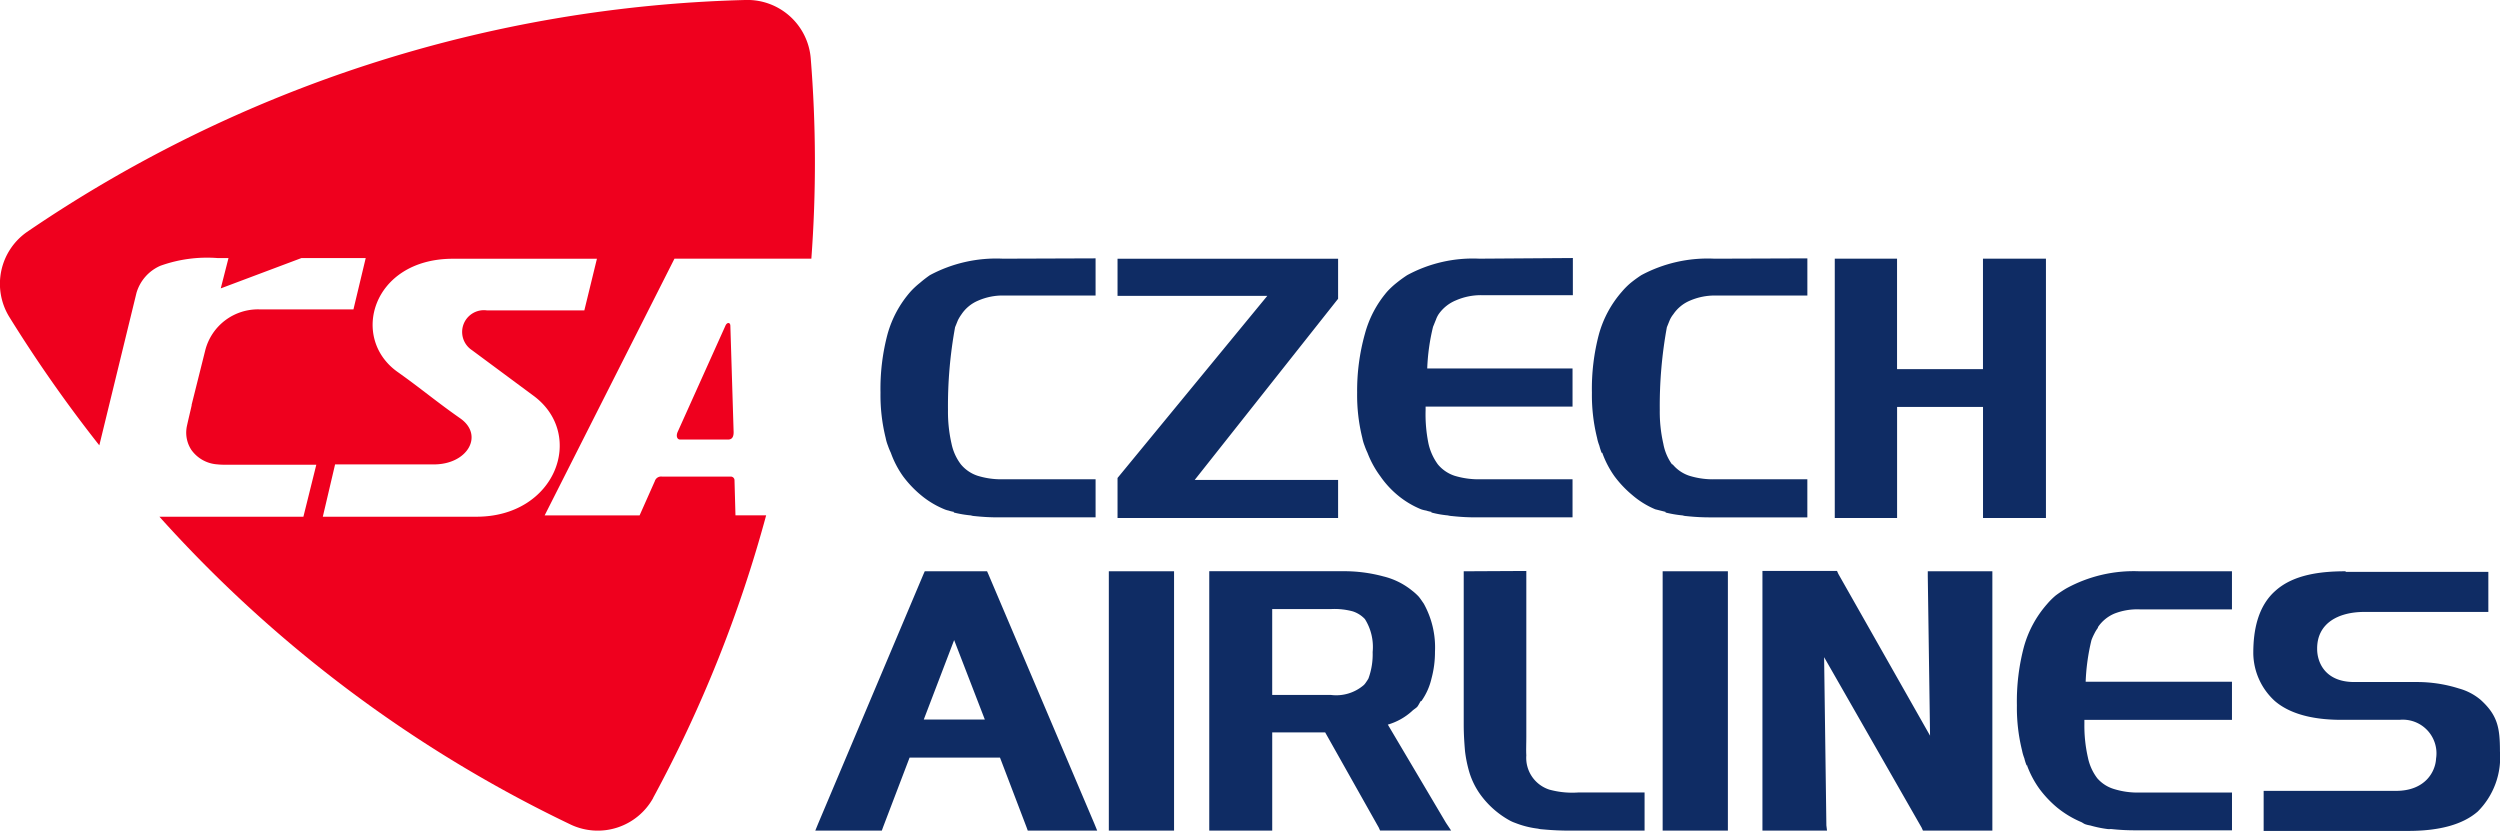
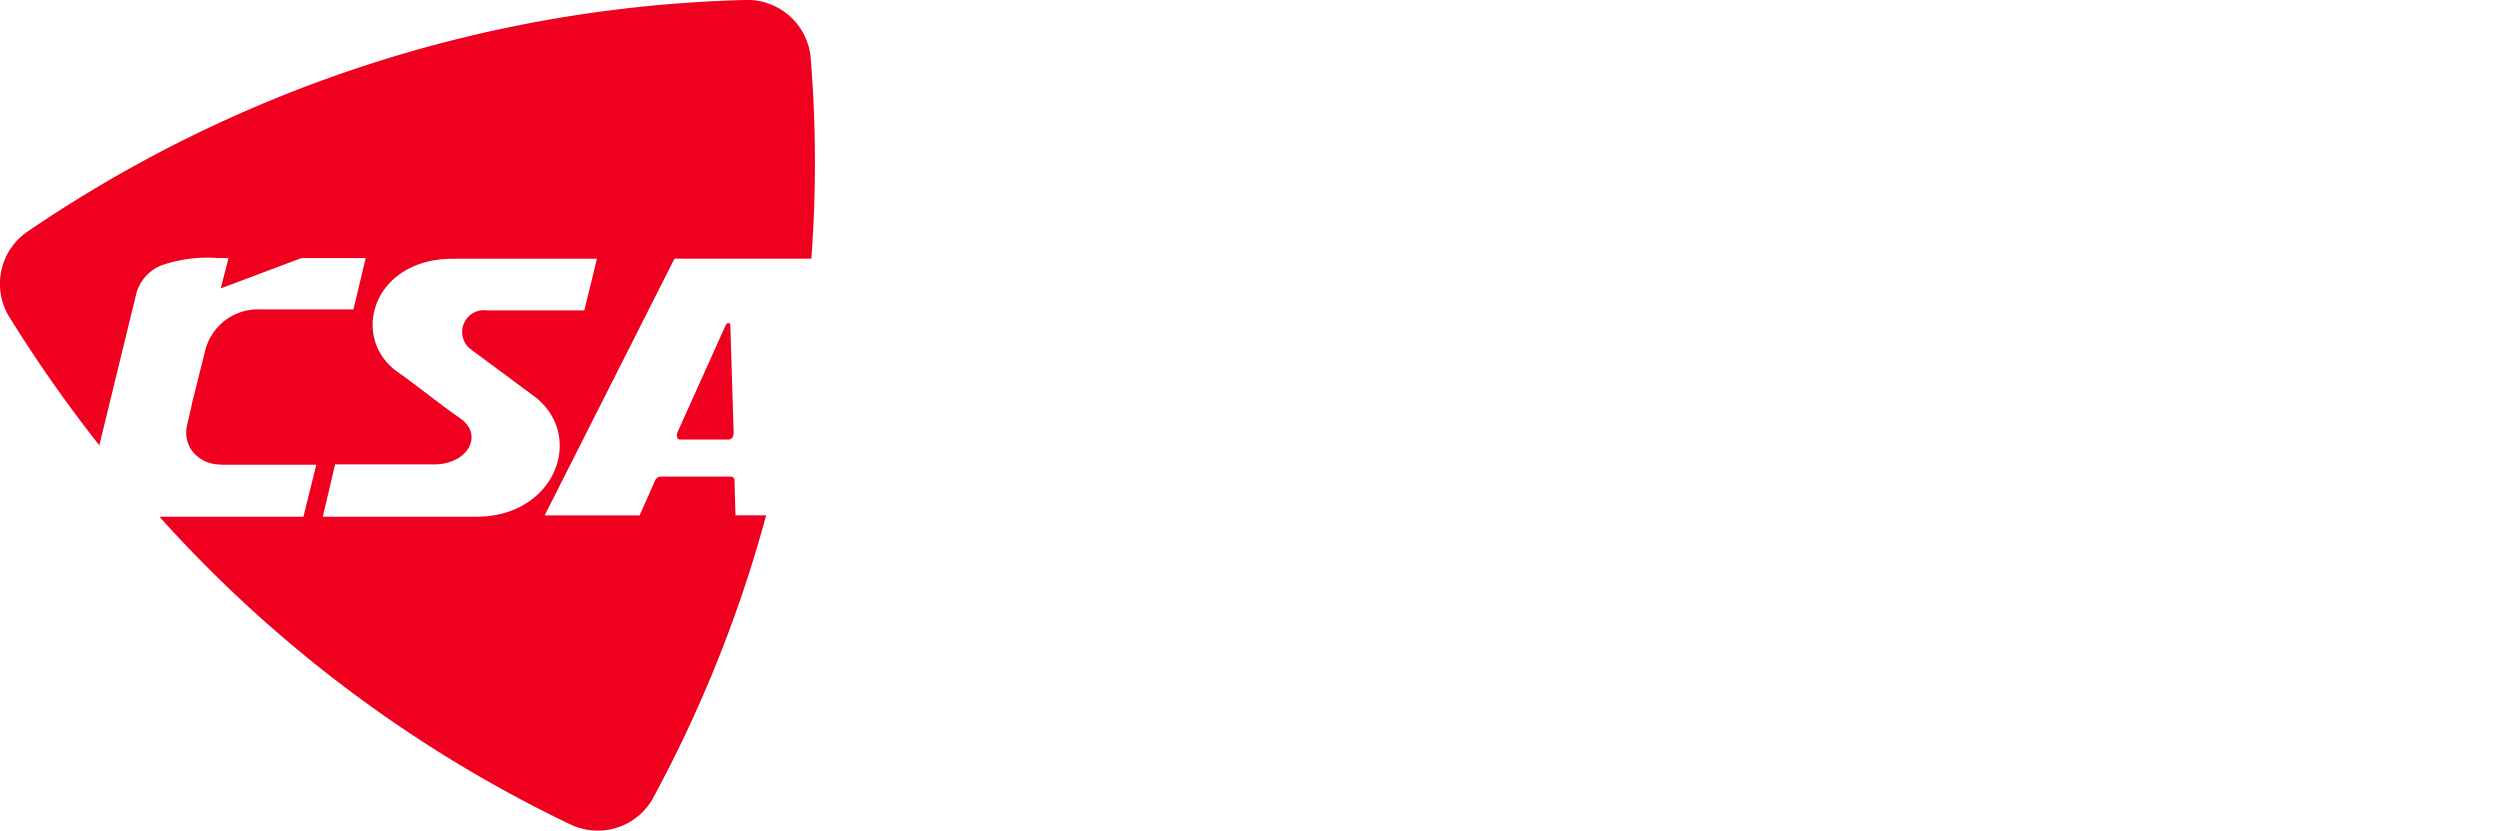
<svg xmlns="http://www.w3.org/2000/svg" width="215.302" height="71.56" viewBox="0 0 215.302 71.56">
  <g id="Czech_Airlines" data-name="Czech Airlines" transform="translate(-214.306 -405.164)">
-     <path id="Path_10836" data-name="Path 10836" d="M380.672,452.762a12.093,12.093,0,0,0-6.285,1.418,10.16,10.16,0,0,0-.862.667,6.8,6.8,0,0,0-.807.751,9.35,9.35,0,0,0-1.975,3.643,18.283,18.283,0,0,0-.612,5.062,15.288,15.288,0,0,0,.445,3.894,3.814,3.814,0,0,0,.195.668,5.673,5.673,0,0,0,.25.612,8.267,8.267,0,0,0,1.057,2.03,9.372,9.372,0,0,0,1.53,1.613,7.744,7.744,0,0,0,2.03,1.224,1.8,1.8,0,0,0,.362.111,2.608,2.608,0,0,0,.445.111v.056a9.517,9.517,0,0,0,1.474.25,1.183,1.183,0,0,0,.306.056,18.962,18.962,0,0,0,2.281.111h8.149v-3.282h-7.9a6.859,6.859,0,0,1-2.281-.306,3.154,3.154,0,0,1-1.418-.973,4.413,4.413,0,0,1-.807-1.78,12.294,12.294,0,0,1-.306-2.892,37.61,37.61,0,0,1,.612-7.147c.083-.195.167-.417.25-.612a3.948,3.948,0,0,1,.306-.5,3.226,3.226,0,0,1,1.418-1.168,5.278,5.278,0,0,1,2.225-.445h7.9v-3.2l-7.982.028Zm9.873,0v3.2h12.9l-12.9,15.685v3.449H409.54v-3.282H397.192l12.348-15.6v-3.449H390.545Zm31.176,0a11.88,11.88,0,0,0-6.23,1.418,11.059,11.059,0,0,0-.918.667,6.8,6.8,0,0,0-.807.751,9.279,9.279,0,0,0-1.919,3.643,18.152,18.152,0,0,0-.667,5.062,15.288,15.288,0,0,0,.445,3.894,3.814,3.814,0,0,0,.195.668,5.667,5.667,0,0,0,.25.612,8.421,8.421,0,0,0,1.112,2.03,8.139,8.139,0,0,0,1.474,1.613,7.744,7.744,0,0,0,2.03,1.224,2.607,2.607,0,0,0,.445.111,2.607,2.607,0,0,0,.445.111v.056a8.738,8.738,0,0,0,1.418.25,1.915,1.915,0,0,0,.362.056,18.962,18.962,0,0,0,2.281.111h8.093v-3.282h-7.843a7.1,7.1,0,0,1-2.336-.306,3.154,3.154,0,0,1-1.418-.973,4.822,4.822,0,0,1-.807-1.78,12.573,12.573,0,0,1-.25-2.892V465.5h12.654v-3.282H417.216a17.868,17.868,0,0,1,.5-3.588c.083-.195.167-.417.25-.612a2.1,2.1,0,0,1,.25-.5,3.377,3.377,0,0,1,1.474-1.168,5.373,5.373,0,0,1,2.225-.445h7.843v-3.2l-8.037.056Zm20.219,0a12.093,12.093,0,0,0-6.285,1.418,11.053,11.053,0,0,0-.918.667,6.391,6.391,0,0,0-.751.751,9.35,9.35,0,0,0-1.975,3.643,18.283,18.283,0,0,0-.612,5.062,15.288,15.288,0,0,0,.445,3.894,3.809,3.809,0,0,0,.195.668,5.193,5.193,0,0,0,.195.612h.056a8.266,8.266,0,0,0,1.057,2.03,9.371,9.371,0,0,0,1.53,1.613,7.47,7.47,0,0,0,1.975,1.224,28415.968,28415.968,0,0,1,.89.223v.056a10.134,10.134,0,0,0,1.474.25,1.183,1.183,0,0,0,.306.056,18.962,18.962,0,0,0,2.281.111h8.149v-3.282h-7.9a6.859,6.859,0,0,1-2.281-.306,3.154,3.154,0,0,1-1.418-.973H438.3a4.4,4.4,0,0,1-.751-1.78,12.294,12.294,0,0,1-.306-2.892,37.613,37.613,0,0,1,.612-7.147c.083-.195.167-.417.25-.612a2.181,2.181,0,0,1,.306-.5,3.227,3.227,0,0,1,1.418-1.168,5.371,5.371,0,0,1,2.225-.445h7.9v-3.2l-8.01.028Zm10.374,0v22.332h5.367v-9.567h7.4v9.567H470.5V452.762h-5.423v9.511h-7.4v-9.511Zm-78.371,26.921-.111.25-9.066,21.47-.25.612h5.729l.111-.306,2.28-5.979h7.787l2.28,5.979.111.306h5.979l-.25-.612-9.122-21.47-.111-.25h-5.368Zm15.852,0v22.332h5.618V479.683Zm8.649,0v22.332h5.423v-8.455h4.561l4.617,8.2.111.25h6.118l-.445-.667-5.006-8.455a5.285,5.285,0,0,0,2.086-1.168c.139-.139.306-.222.445-.362.111-.139.195-.334.306-.5h.056a5.486,5.486,0,0,0,.862-1.919,8.794,8.794,0,0,0,.306-2.336,7.751,7.751,0,0,0-.973-4.144c-.139-.195-.278-.417-.445-.612a4.758,4.758,0,0,0-.556-.5,6.265,6.265,0,0,0-2.475-1.224,12.94,12.94,0,0,0-3.5-.445H398.444Zm21.915,0v13.21c0,.862.056,1.613.111,2.281a11.068,11.068,0,0,0,.362,1.78,6.542,6.542,0,0,0,.973,1.975,7.748,7.748,0,0,0,2.531,2.225,3.1,3.1,0,0,0,.445.195,7.919,7.919,0,0,0,1.975.5,1.631,1.631,0,0,0,.362.056,24.722,24.722,0,0,0,2.642.111h6.174v-3.282H430.2a7.433,7.433,0,0,1-2.475-.25,2.873,2.873,0,0,1-1.975-2.948c-.028-.445,0-1,0-1.613V479.656l-5.4.028Zm17.132,0v22.332h5.618V479.683Zm8.594,0v22.332h5.562l-.056-.445-.195-14.489,8.4,14.684.111.25h5.979V479.683h-5.562v.445l.195,13.711-7.9-13.933-.111-.25h-6.424Zm32.455,0a12.082,12.082,0,0,0-6.285,1.474,10.526,10.526,0,0,0-.918.612,6.379,6.379,0,0,0-.751.751,9.349,9.349,0,0,0-1.975,3.643,18.281,18.281,0,0,0-.612,5.062,15.289,15.289,0,0,0,.445,3.894,3.809,3.809,0,0,0,.195.668,3.937,3.937,0,0,0,.195.612h.056v.056a8.411,8.411,0,0,0,1.057,1.975,9.368,9.368,0,0,0,1.53,1.613,8.581,8.581,0,0,0,2.03,1.224c.139.056.223.139.362.195a2.6,2.6,0,0,0,.445.111,9.789,9.789,0,0,0,1.474.306,1.127,1.127,0,0,0,.306,0,18.961,18.961,0,0,0,2.28.111h8.149v-3.254h-7.9a6.86,6.86,0,0,1-2.281-.306,3.074,3.074,0,0,1-1.418-.918,4.413,4.413,0,0,1-.807-1.78,12.293,12.293,0,0,1-.306-2.892v-.362h12.71v-3.282h-12.6a17.871,17.871,0,0,1,.5-3.588,4.893,4.893,0,0,1,.25-.556,3.007,3.007,0,0,1,.306-.5v-.056a3.227,3.227,0,0,1,1.418-1.168,5.417,5.417,0,0,1,2.225-.362h7.9v-3.282Zm17.771,0c-2.058,0-4.45.25-6.035,1.669-1.53,1.335-1.919,3.421-1.919,5.367a5.654,5.654,0,0,0,1.863,4.144c1.53,1.307,3.81,1.613,5.729,1.613h5.006a2.9,2.9,0,0,1,3.143,3.337c-.056,1.14-.946,2.781-3.449,2.781h-11.4v3.449h12.459c2.7,0,4.7-.556,5.979-1.669A6.6,6.6,0,0,0,509.6,495.2c0-2.03-.195-3.115-1.669-4.45a4.931,4.931,0,0,0-1.863-.973,11.933,11.933,0,0,0-3.7-.556h-5.368c-2.531-.028-3.143-1.78-3.143-2.837-.028-2.253,1.863-3.2,4.06-3.2H508.6v-3.449H496.31Zm-92.444,3.254h5.062a6.079,6.079,0,0,1,1.863.195,2.472,2.472,0,0,1,1.057.667,4.508,4.508,0,0,1,.667,2.837,6.09,6.09,0,0,1-.362,2.28,2.929,2.929,0,0,1-.195.306,1.532,1.532,0,0,1-.195.25,3.64,3.64,0,0,1-2.837.862h-5.062v-7.4Zm-27.394,2.67,2.642,6.841h-5.256Z" transform="translate(-79.996 -25.32)" fill="#0f2c64" />
    <path id="Path_10837" data-name="Path 10837" d="M255.345,449.664H242.107l1.057-4.505h8.51c2.92,0,4.339-2.531,2.253-3.977-2.03-1.418-3.365-2.559-5.4-4-4.088-2.92-2.169-9.678,4.7-9.734h12.487l-1.085,4.45h-8.371a1.875,1.875,0,0,0-1.307,3.421l5.368,3.977C264.745,442.655,262.158,449.664,255.345,449.664Zm15.213,24.223a5.456,5.456,0,0,1-7.064,2.308,113.142,113.142,0,0,1-35.459-26.532h12.4l1.112-4.478h-7.843a5.36,5.36,0,0,1-.667-.028,2.982,2.982,0,0,1-2.253-1.251,2.706,2.706,0,0,1-.417-1.836c0-.139.417-1.836.445-2v-.056l1.168-4.672h0a4.686,4.686,0,0,1,4.728-3.532h8.037l1.057-4.422h-5.534L233.318,430l.667-2.614h-.973a11.909,11.909,0,0,0-4.895.667,3.671,3.671,0,0,0-2.058,2.336l-3.2,13.127a119.43,119.43,0,0,1-7.759-11.069,5.445,5.445,0,0,1,1.5-7.286,114.958,114.958,0,0,1,61.991-20,5.471,5.471,0,0,1,5.534,5.006,111.9,111.9,0,0,1,.056,17.271H272.393l-11.18,22.11h8.176L270.7,446.6a.566.566,0,0,1,.64-.389H277.2a.319.319,0,0,1,.362.334l.083,3h2.642a112.911,112.911,0,0,1-9.734,24.335Zm6.925-31.621-.278-9.039c0-.306-.278-.334-.417-.028l-4.116,9.15c-.167.362-.056.7.25.667h4.144c.334-.028.445-.306.417-.751Z" transform="translate(0)" fill="#ef001e" fill-rule="evenodd" />
  </g>
</svg>